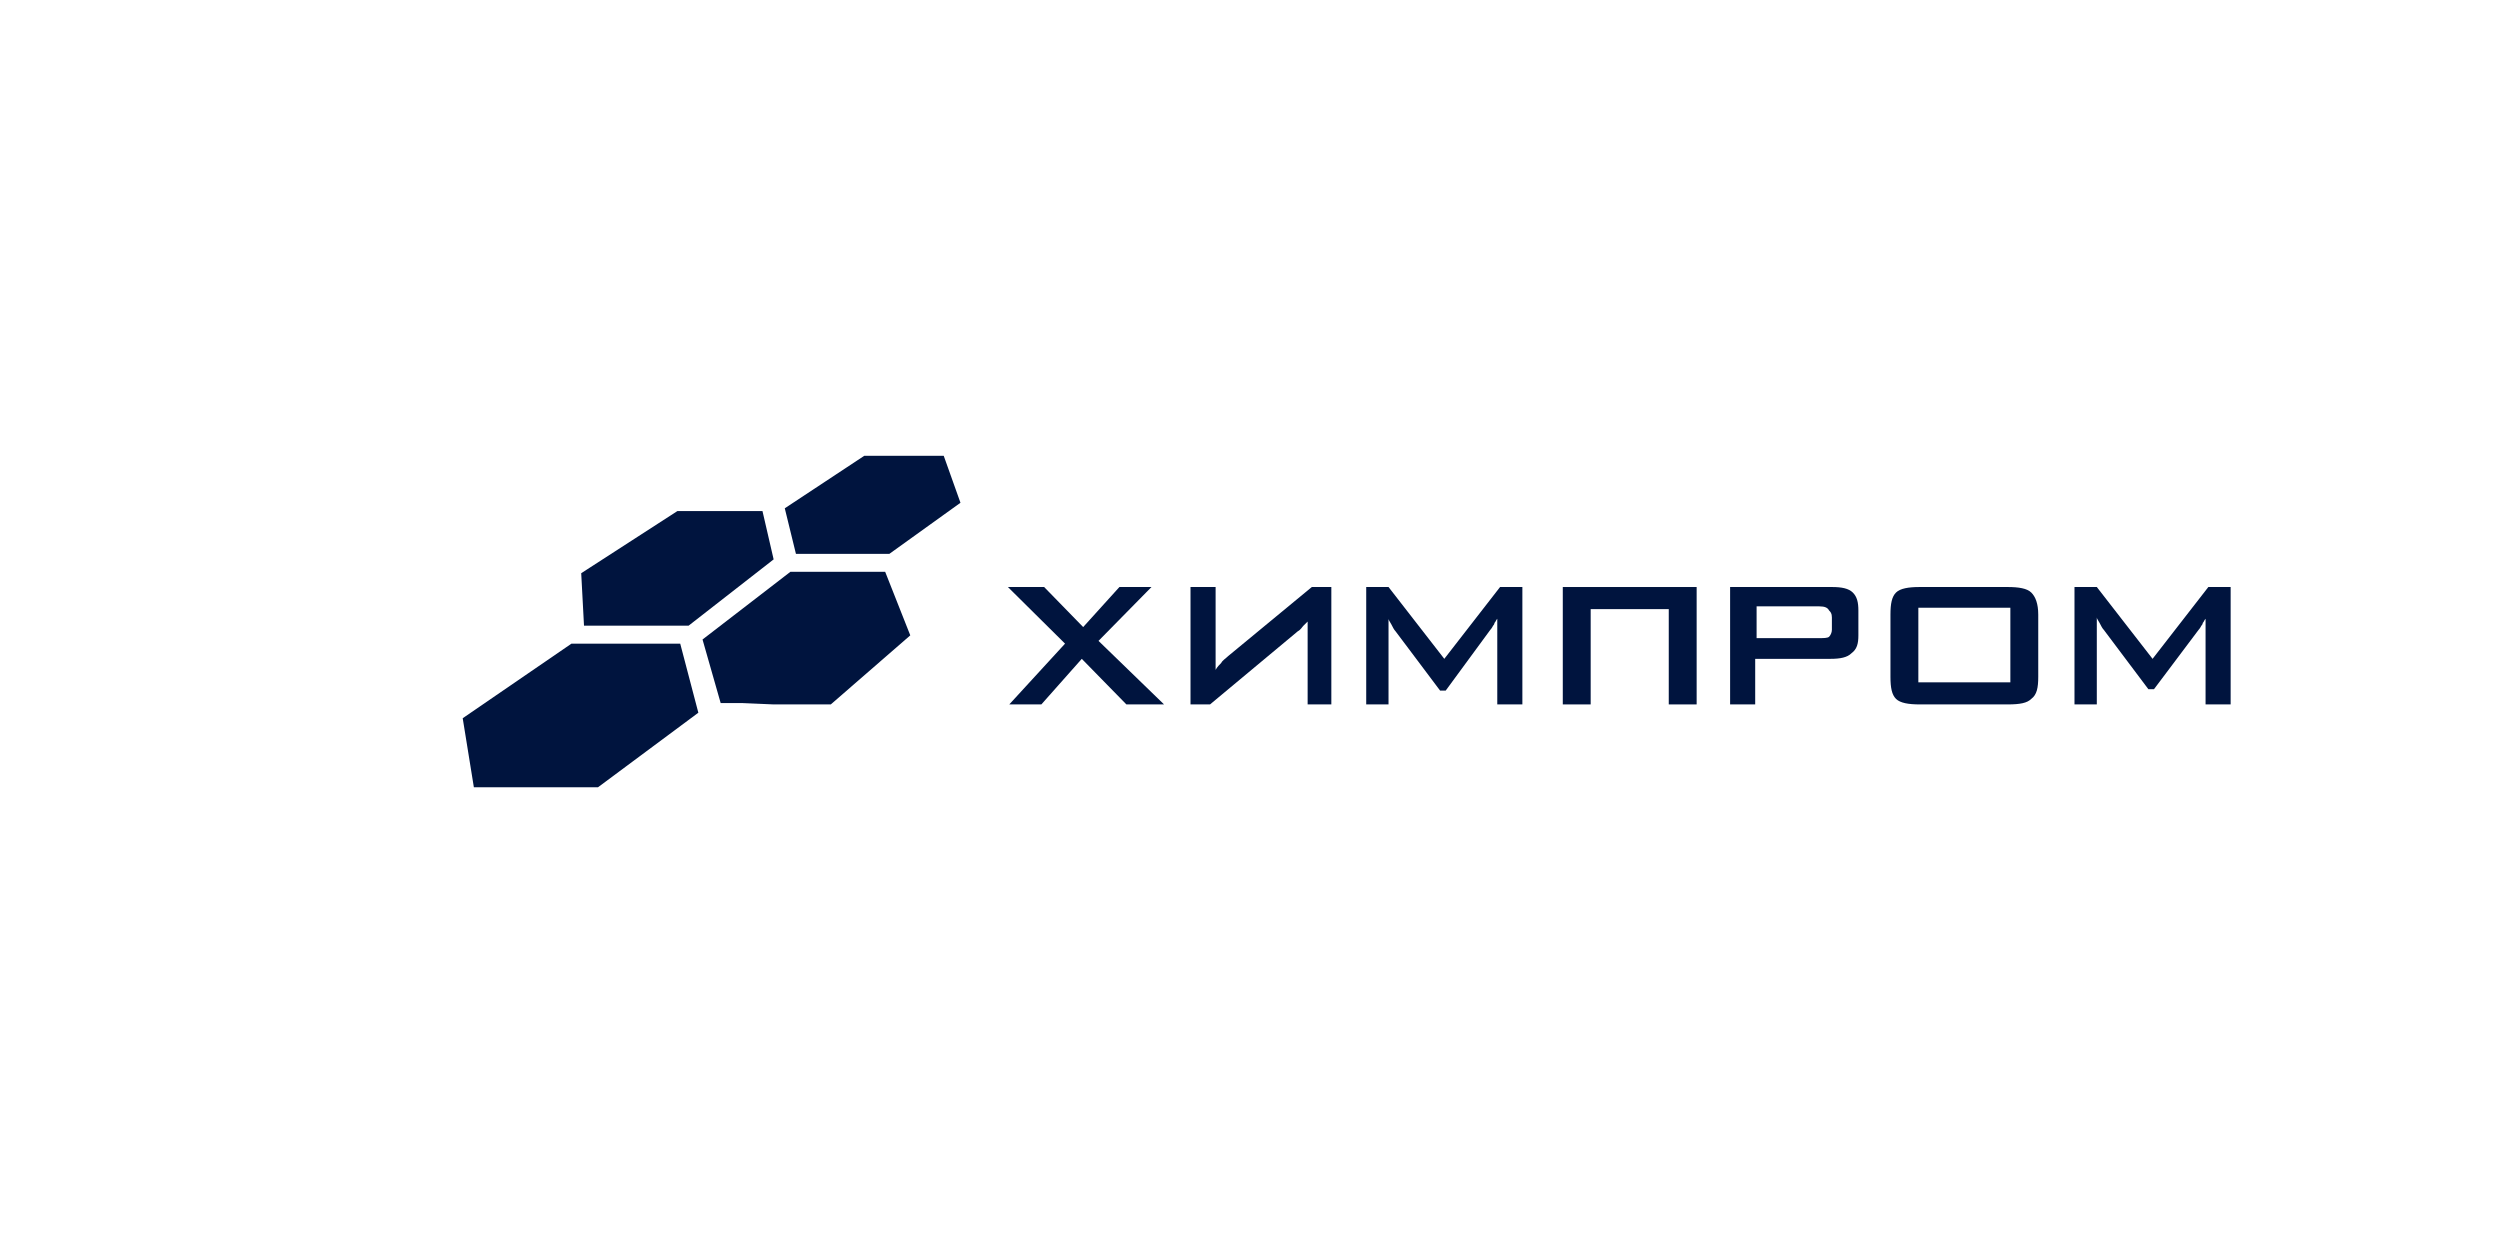
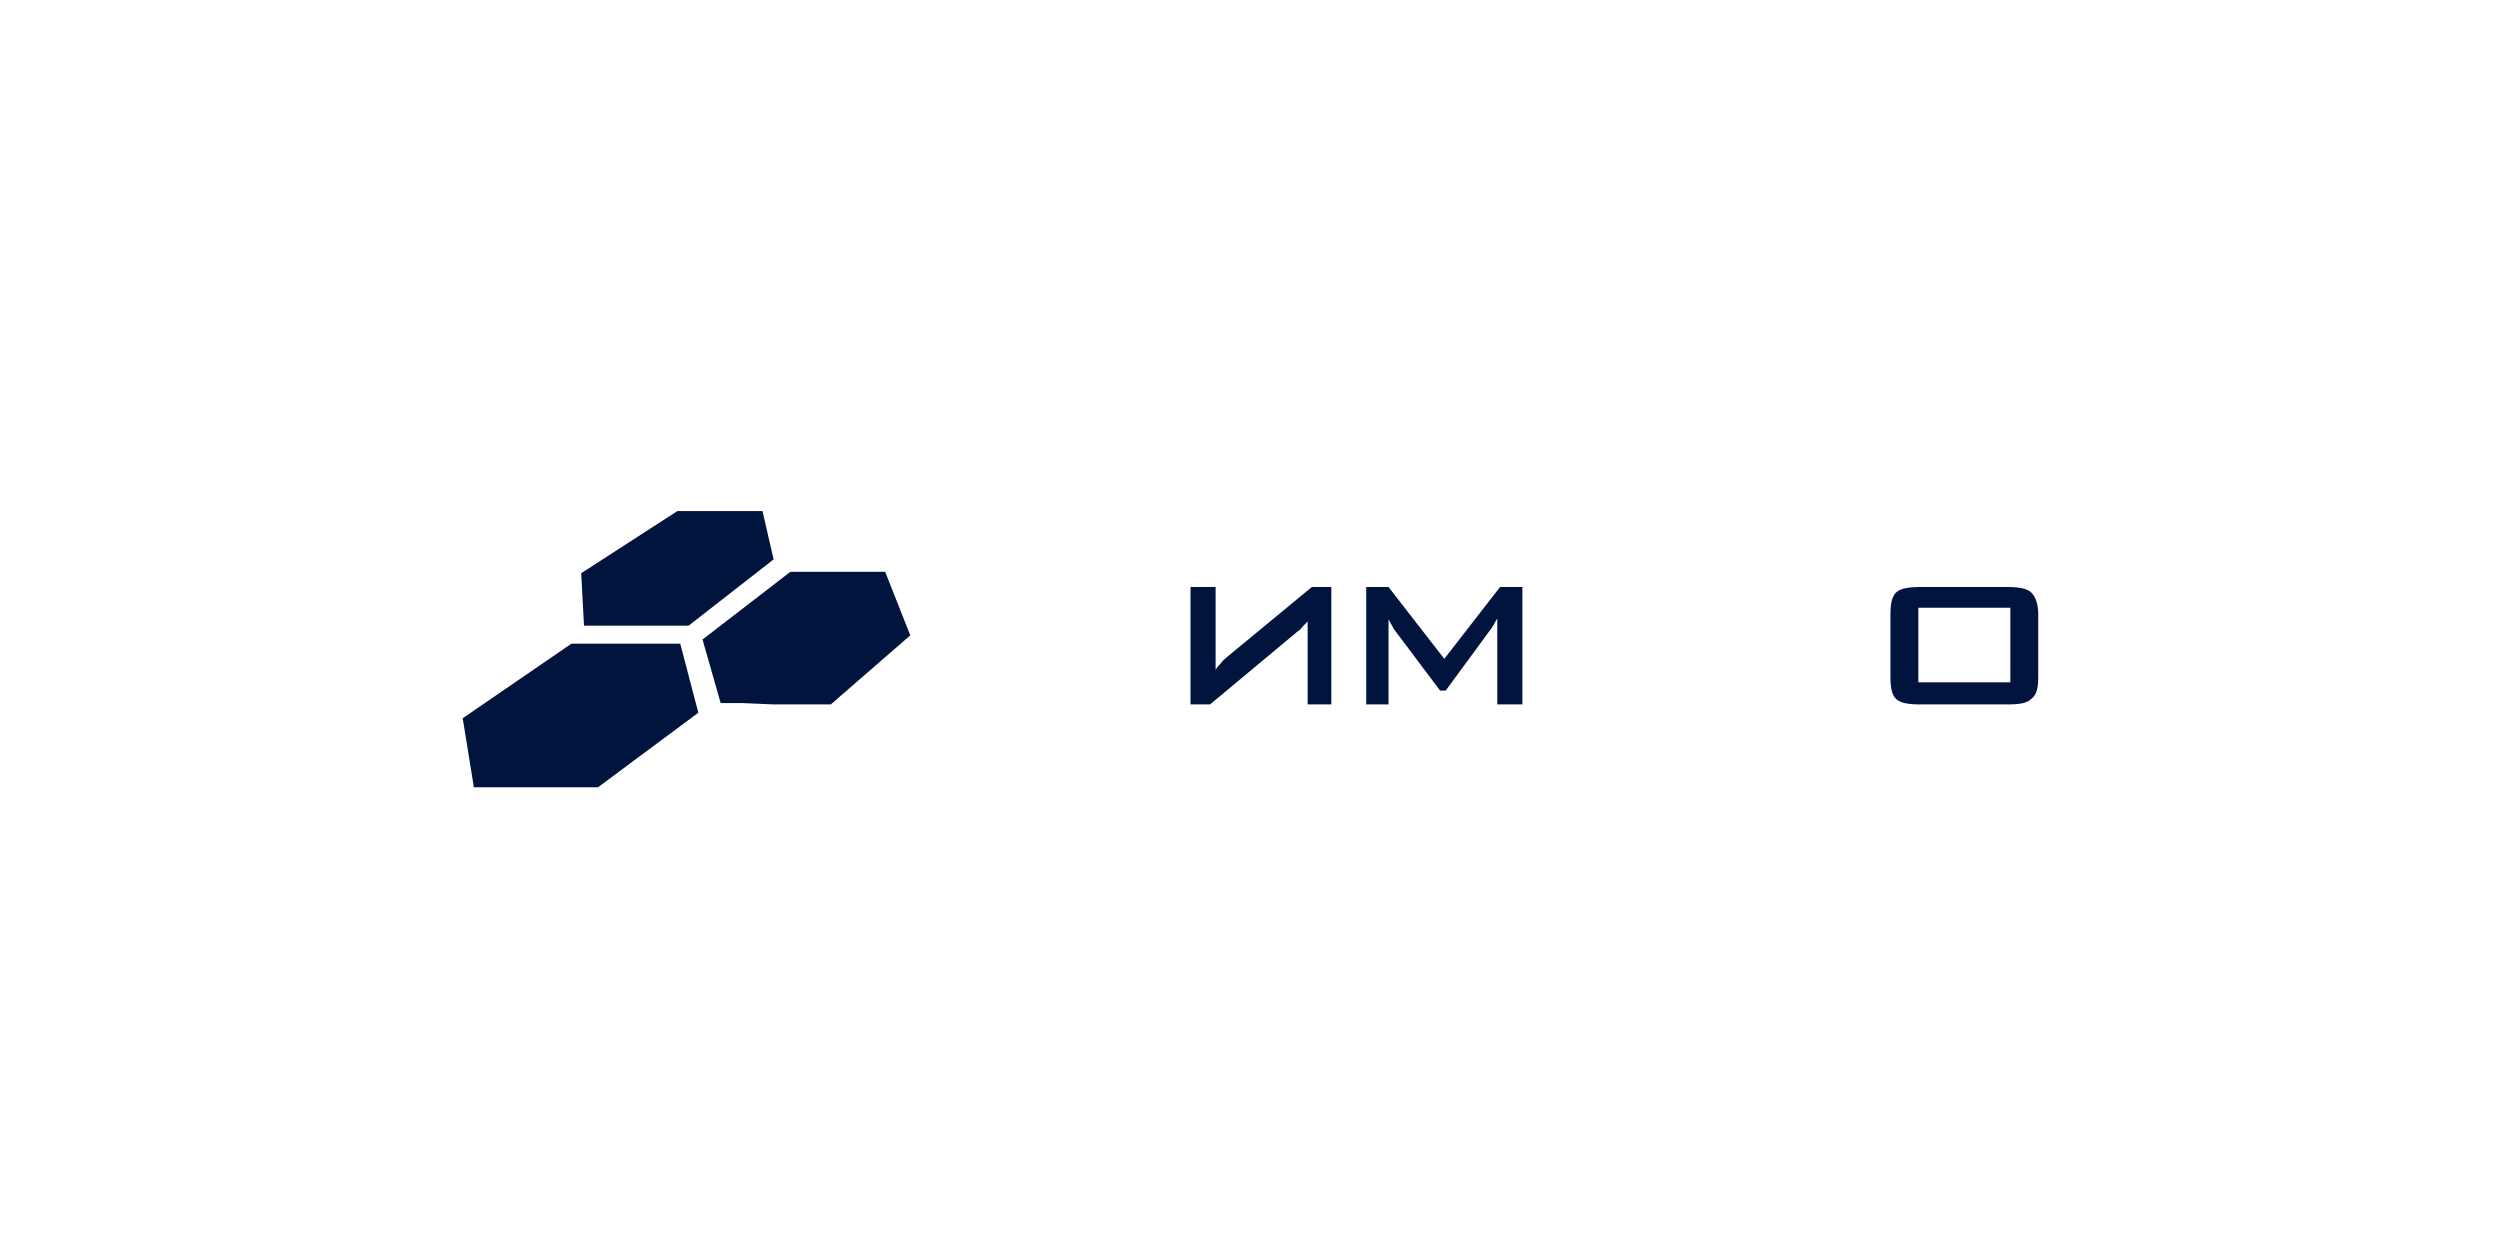
<svg xmlns="http://www.w3.org/2000/svg" width="181" height="90" viewBox="0 0 181 90" fill="none">
  <g clip-path="url(#clip0_263_11497)">
    <path fill-rule="evenodd" clip-rule="evenodd" d="M49.853 45.3L56.011 40.5L55.203 37H49.045L42.08 41.5L42.282 45.3H49.853Z" fill="#00143E" />
    <path fill-rule="evenodd" clip-rule="evenodd" d="M50.56 51.6L49.248 46.6H41.374L33.5 52L34.308 57H38.648H41.071H43.292L50.56 51.6Z" fill="#00143E" />
    <path fill-rule="evenodd" clip-rule="evenodd" d="M65.904 46L64.087 41.4H57.223L50.863 46.3L52.176 50.9H53.69L56.011 51H60.15L65.904 46Z" fill="#00143E" />
-     <path fill-rule="evenodd" clip-rule="evenodd" d="M69.538 36.4L68.326 33H62.572L56.818 36.8L57.626 40.1H64.389L69.538 36.4Z" fill="#00143E" />
-     <path d="M73.072 51L77.109 46.6L72.971 42.5H75.595L78.422 45.4L81.046 42.5H83.368L79.532 46.4L84.277 51H81.551L78.321 47.7L75.394 51H73.072Z" fill="#00143E" />
    <path d="M96.389 51V42.5H94.976L88.919 47.5C88.717 47.7 88.515 47.8 88.414 48C88.313 48.1 88.111 48.3 88.01 48.5C88.01 48.3 88.01 48.1 88.01 47.9C88.01 47.7 88.01 47.6 88.01 47.4C88.01 47.3 88.01 47.1 88.01 46.9V42.5H86.193V51H87.607L93.966 45.7C94.168 45.6 94.269 45.4 94.37 45.3C94.471 45.2 94.572 45.1 94.673 45C94.673 45.1 94.673 45.2 94.673 45.4C94.673 45.6 94.673 45.7 94.673 45.8C94.673 46 94.673 46.2 94.673 46.4V51H96.389Z" fill="#00143E" />
    <path d="M98.914 51V42.5H100.529L104.567 47.7L108.605 42.5H110.22V51H108.403V45.7C108.403 45.5 108.403 45.4 108.403 45.3C108.403 45.2 108.403 45 108.403 44.8C108.302 44.9 108.302 45 108.201 45.1C108.201 45.2 108.1 45.3 108.1 45.3C107.999 45.5 107.898 45.6 107.898 45.6L104.668 50H104.264L101.034 45.7C100.933 45.6 100.832 45.4 100.731 45.2C100.63 45 100.529 44.9 100.529 44.8C100.529 45 100.529 45.1 100.529 45.3V45.7V51H98.914Z" fill="#00143E" />
-     <path d="M115.165 51V44.1H120.818V51H122.837V42.5H120.718H113.146V44.5V51H115.165Z" fill="#00143E" />
-     <path d="M125.26 51V42.5H132.629C133.336 42.5 133.84 42.6 134.143 42.9C134.446 43.2 134.547 43.6 134.547 44.2V46C134.547 46.6 134.446 47 134.041 47.3C133.739 47.6 133.234 47.7 132.527 47.7H127.076V51H125.26ZM131.72 43.9H127.178V46.2H131.72C132.023 46.2 132.326 46.2 132.427 46.1C132.527 46 132.629 45.8 132.629 45.6V44.7C132.629 44.4 132.527 44.3 132.427 44.2C132.326 44 132.124 43.9 131.72 43.9Z" fill="#00143E" />
    <path d="M138.888 49.4H145.55V44H138.888V49.4ZM136.869 44.5C136.869 43.7 136.97 43.2 137.273 42.9C137.576 42.6 138.181 42.5 138.989 42.5H145.348C146.156 42.5 146.762 42.6 147.064 42.9C147.368 43.2 147.569 43.7 147.569 44.5V49C147.569 49.8 147.468 50.3 147.064 50.6C146.762 50.9 146.257 51 145.348 51H138.989C138.181 51 137.576 50.9 137.273 50.6C136.97 50.3 136.869 49.8 136.869 49V44.5Z" fill="#00143E" />
-     <path d="M150.193 51V42.5H151.809L155.846 47.7L159.884 42.5H161.499V51H159.683V45.7C159.683 45.5 159.683 45.4 159.683 45.3C159.683 45.2 159.683 45 159.683 44.8C159.581 44.9 159.581 45 159.481 45.1C159.481 45.2 159.379 45.3 159.379 45.3C159.279 45.5 159.178 45.6 159.178 45.6L155.947 49.9H155.544L152.314 45.6C152.212 45.5 152.112 45.3 152.01 45.1C151.909 44.9 151.809 44.8 151.809 44.7C151.809 44.9 151.809 45 151.809 45.2V45.6V51H150.193Z" fill="#00143E" />
  </g>
  <defs>
    <clipPath id="clip0_263_11497">
      <rect width="128" height="24" fill="white" transform="translate(33.5 33)" />
    </clipPath>
  </defs>
</svg>